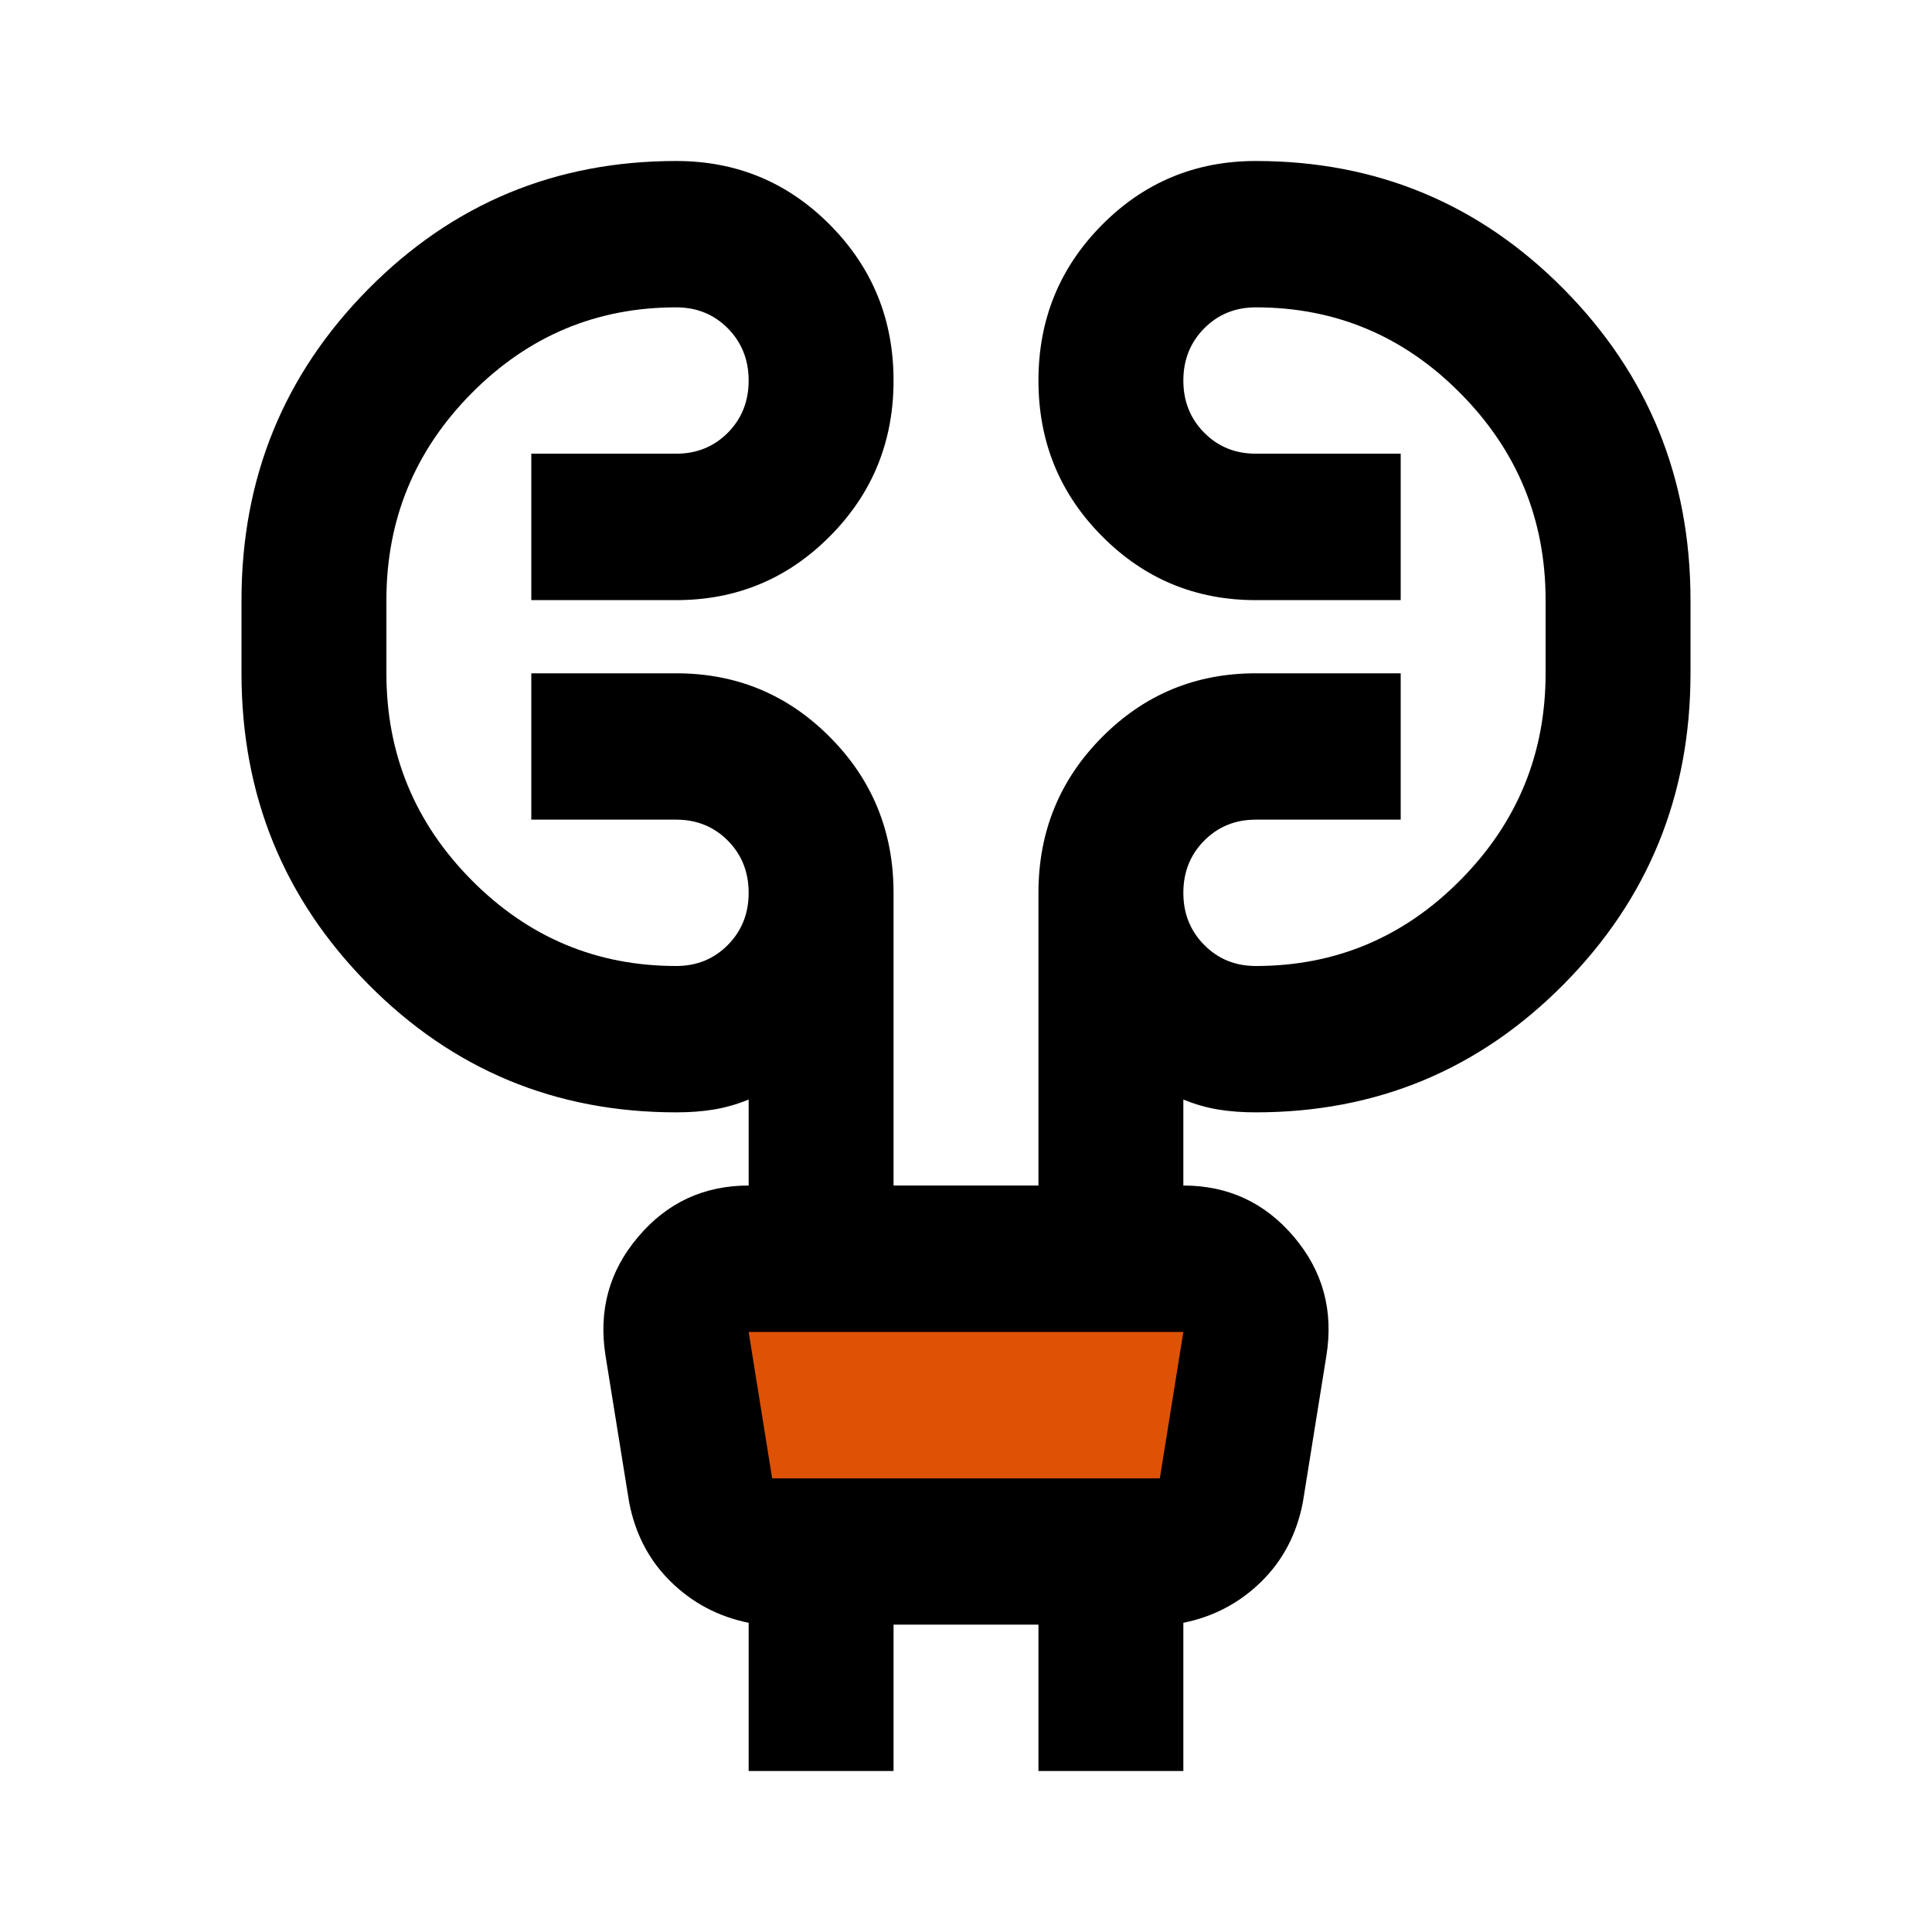
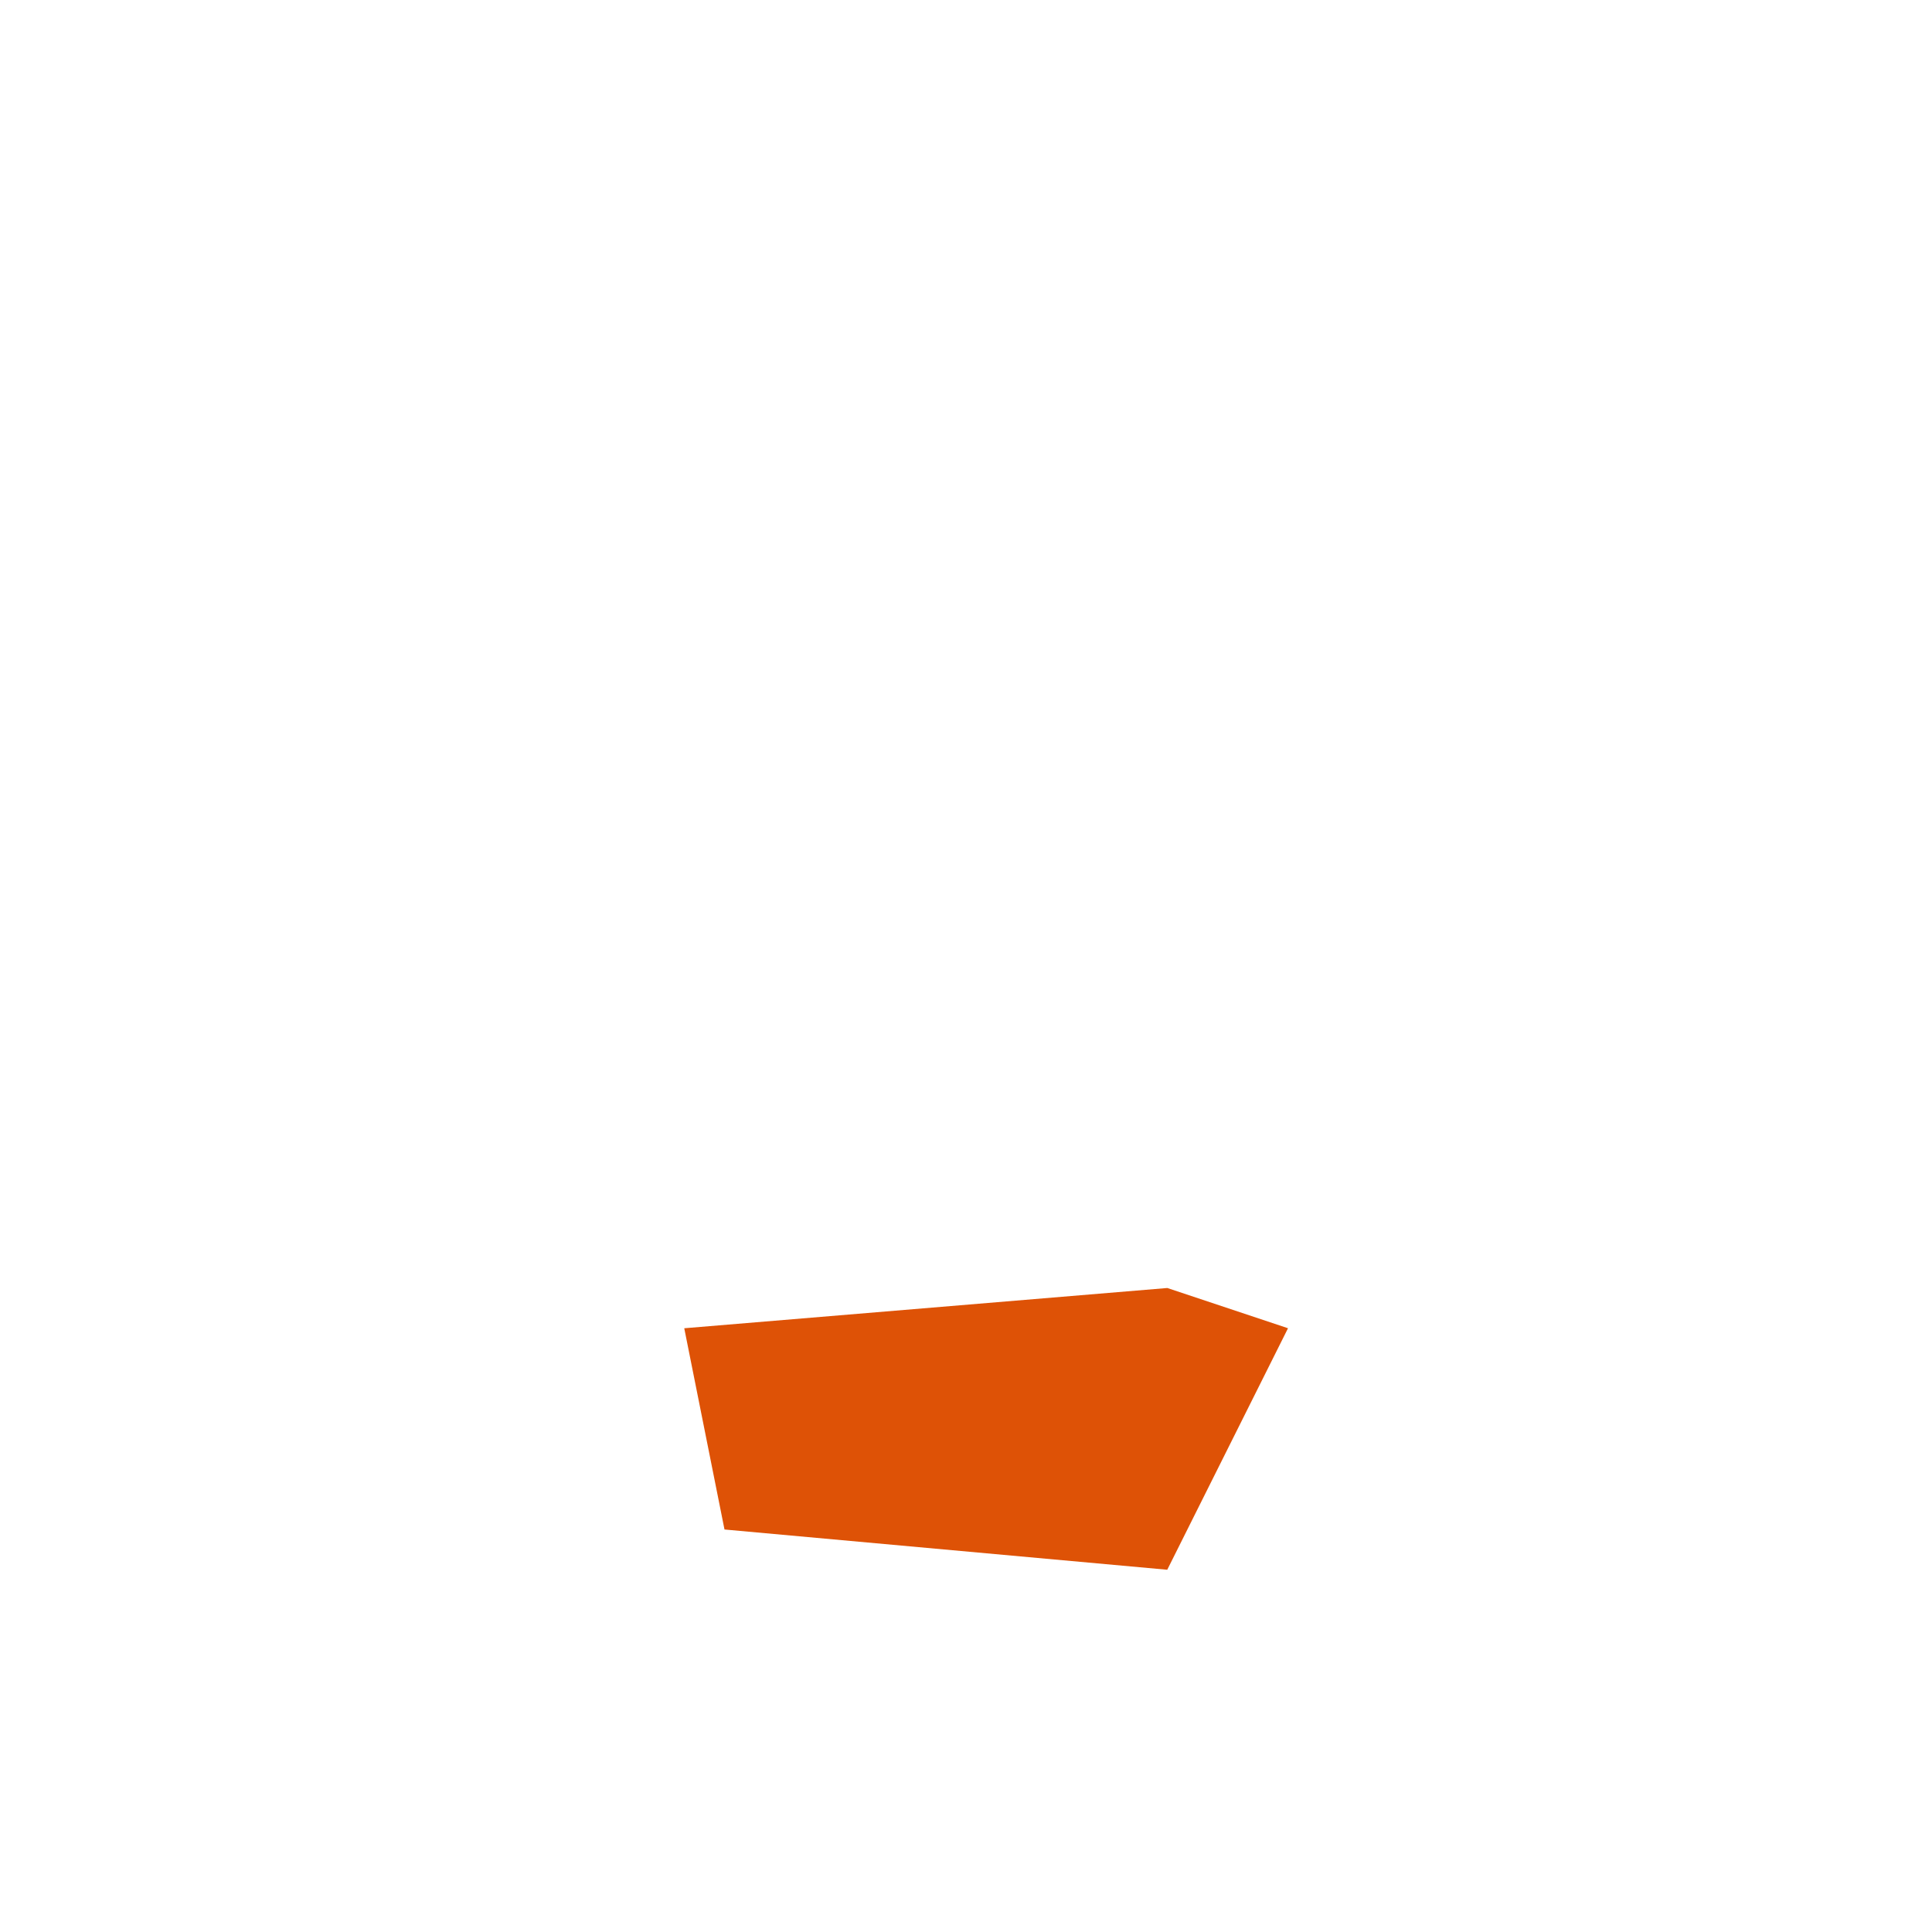
<svg xmlns="http://www.w3.org/2000/svg" width="24" height="24" viewBox="0 0 24 24" fill="none">
  <path d="M9 19L8.5 16.5L14.5 16L16 16.5L14.5 19.5L9 19Z" fill="#DE5206" />
-   <path d="M9.3 22V20.159C8.925 20.083 8.602 19.913 8.332 19.648C8.062 19.383 7.89 19.053 7.815 18.659L7.522 16.841C7.433 16.28 7.567 15.788 7.928 15.364C8.287 14.939 8.745 14.727 9.3 14.727V13.659C9.15 13.72 9.004 13.761 8.861 13.784C8.719 13.807 8.565 13.818 8.4 13.818C6.9 13.818 5.625 13.288 4.575 12.227C3.525 11.167 3 9.879 3 8.364V7.455C3 5.939 3.525 4.652 4.575 3.591C5.625 2.53 6.9 2 8.4 2C9.15 2 9.787 2.265 10.312 2.795C10.838 3.326 11.1 3.97 11.1 4.727C11.1 5.485 10.838 6.129 10.312 6.659C9.787 7.189 9.15 7.455 8.4 7.455H6.6V5.636H8.4C8.655 5.636 8.869 5.549 9.042 5.375C9.214 5.201 9.3 4.985 9.3 4.727C9.3 4.47 9.214 4.254 9.042 4.079C8.869 3.905 8.655 3.818 8.4 3.818C7.41 3.818 6.562 4.174 5.857 4.886C5.152 5.598 4.8 6.455 4.8 7.455V8.364C4.8 9.364 5.152 10.22 5.857 10.932C6.562 11.644 7.41 12 8.4 12C8.655 12 8.869 11.913 9.042 11.738C9.214 11.564 9.3 11.348 9.3 11.091C9.3 10.833 9.214 10.617 9.042 10.443C8.869 10.269 8.655 10.182 8.4 10.182H6.6V8.364H8.4C9.15 8.364 9.787 8.629 10.312 9.159C10.838 9.689 11.1 10.333 11.1 11.091V14.727H12.9V11.091C12.9 10.333 13.162 9.689 13.688 9.159C14.213 8.629 14.85 8.364 15.6 8.364H17.4V10.182H15.6C15.345 10.182 15.131 10.269 14.959 10.443C14.786 10.617 14.7 10.833 14.7 11.091C14.7 11.348 14.786 11.564 14.959 11.738C15.131 11.913 15.345 12 15.6 12C16.59 12 17.438 11.644 18.142 10.932C18.848 10.22 19.2 9.364 19.2 8.364V7.455C19.2 6.455 18.848 5.598 18.142 4.886C17.438 4.174 16.59 3.818 15.6 3.818C15.345 3.818 15.131 3.905 14.959 4.079C14.786 4.254 14.7 4.47 14.7 4.727C14.7 4.985 14.786 5.201 14.959 5.375C15.131 5.549 15.345 5.636 15.6 5.636H17.4V7.455H15.6C14.85 7.455 14.213 7.189 13.688 6.659C13.162 6.129 12.9 5.485 12.9 4.727C12.9 3.97 13.162 3.326 13.688 2.795C14.213 2.265 14.85 2 15.6 2C17.1 2 18.375 2.53 19.425 3.591C20.475 4.652 21 5.939 21 7.455V8.364C21 9.879 20.475 11.167 19.425 12.227C18.375 13.288 17.1 13.818 15.6 13.818C15.435 13.818 15.281 13.807 15.139 13.784C14.996 13.761 14.85 13.72 14.7 13.659V14.727C15.255 14.727 15.713 14.939 16.073 15.364C16.433 15.788 16.567 16.28 16.477 16.841L16.185 18.659C16.11 19.053 15.938 19.383 15.668 19.648C15.398 19.913 15.075 20.083 14.7 20.159V22H12.9V20.182H11.1V22H9.3ZM9.3 16.546L9.592 18.364H14.408L14.7 16.546H9.3Z" fill="black" />
</svg>